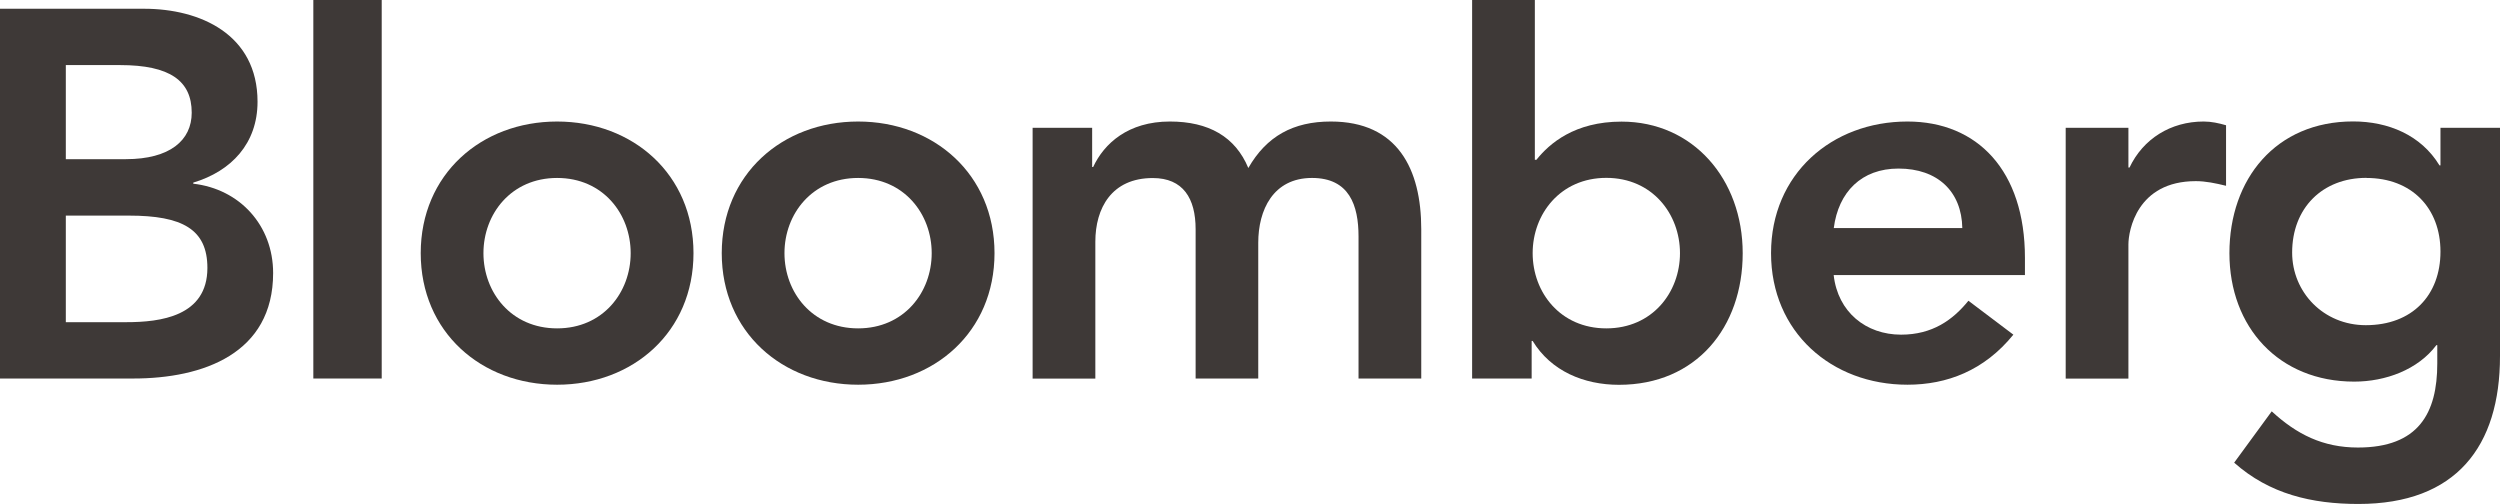
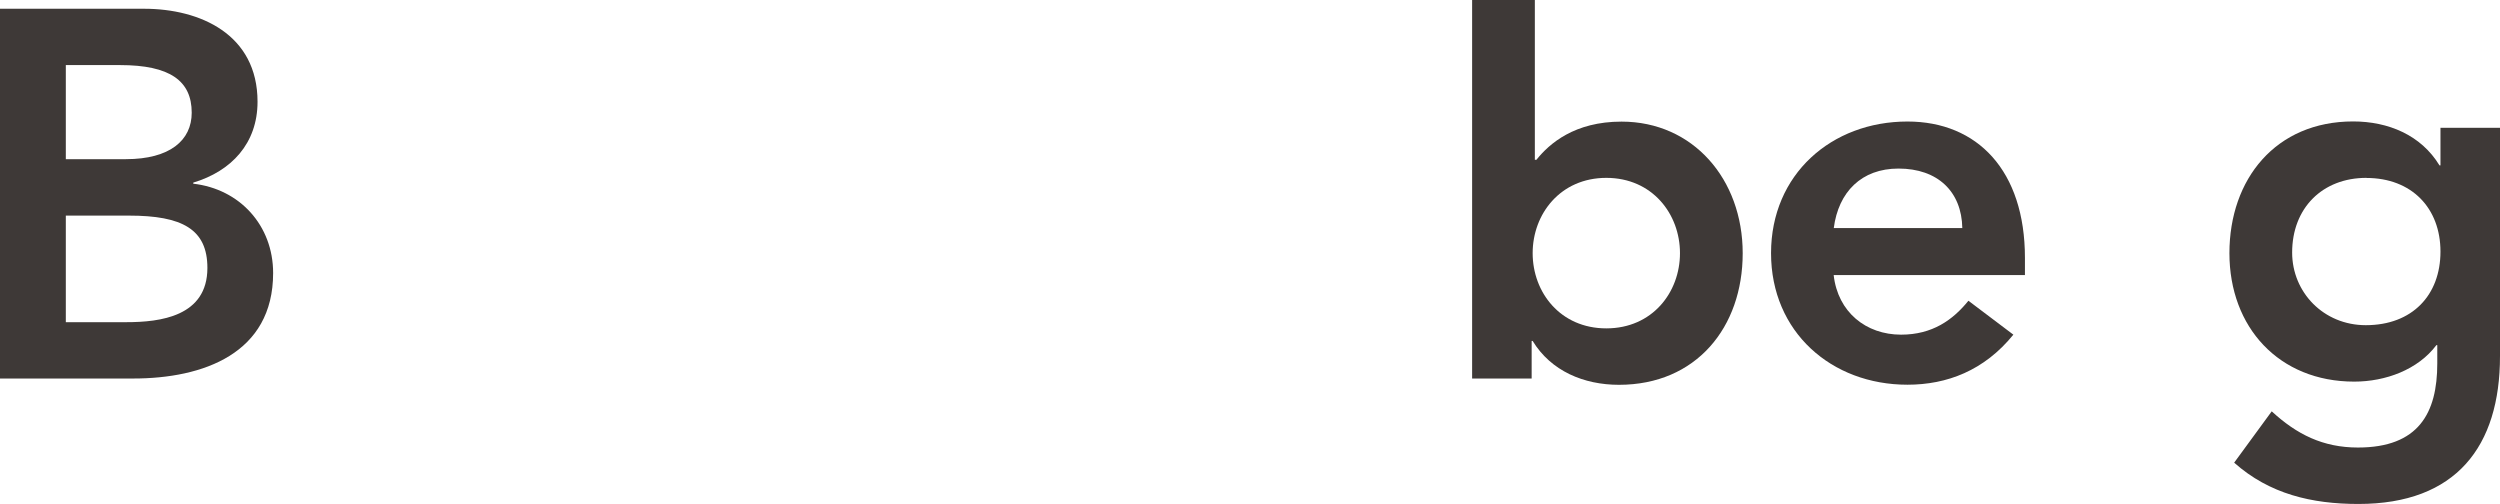
<svg xmlns="http://www.w3.org/2000/svg" id="Layer_2" viewBox="0 0 274.23 55.28">
  <defs>
    <style>.cls-1{fill:#3e3937;}</style>
  </defs>
  <g id="Layer_1-2">
    <g>
      <path class="cls-1" d="M7.22,7.14h5.96c5.45,0,7.85,1.72,7.85,5.22,0,3.04-2.4,5.1-7.22,5.1H7.22V7.14ZM0,41.52H14.61c7.68,0,15.35-2.74,15.35-11.57,0-5.22-3.66-9.22-8.76-9.8v-.12c4.17-1.25,7.05-4.29,7.05-8.87C28.25,3.76,21.94,.96,15.81,.96H0V41.52ZM7.22,23.65h6.93c5.84,0,8.6,1.49,8.6,5.74,0,5.32-5.17,5.95-8.89,5.95H7.22v-11.69Z" />
-       <rect class="cls-1" x="34.37" width="7.5" height="41.52" />
-       <path class="cls-1" d="M53.03,27.77c0-4.3,3.04-8.25,8.08-8.25s8.07,3.95,8.07,8.25-3.03,8.25-8.07,8.25-8.08-3.95-8.08-8.25m-6.88,0c0,8.65,6.64,14.43,14.96,14.43s14.96-5.78,14.96-14.43-6.65-14.44-14.96-14.44c-8.32,0-14.96,5.79-14.96,14.44" />
-       <path class="cls-1" d="M86.05,27.77c0-4.3,3.04-8.25,8.08-8.25s8.07,3.95,8.07,8.25-3.03,8.25-8.07,8.25-8.08-3.95-8.08-8.25m-6.88,0c0,8.65,6.64,14.43,14.96,14.43s14.96-5.78,14.96-14.43-6.65-14.44-14.96-14.44c-8.32,0-14.96,5.79-14.96,14.44" />
-       <path class="cls-1" d="M113.27,14.02h6.53v4.3h.11c1.2-2.58,3.84-4.99,8.42-4.99,4.24,0,7.17,1.66,8.6,5.1,2-3.49,4.93-5.1,9.05-5.1,7.33,0,9.92,5.22,9.92,11.81v16.38h-6.88v-15.58c0-3.43-1.02-6.42-5.1-6.42-4.29,0-5.9,3.55-5.9,7.1v14.9h-6.87V25.14c0-3.39-1.38-5.61-4.7-5.61-4.52,0-6.3,3.31-6.3,6.99v15.01h-6.88V14.02Z" />
      <path class="cls-1" d="M184.28,27.77c0,4.3-3.03,8.25-8.08,8.25s-8.08-3.95-8.08-8.25,3.04-8.26,8.08-8.26,8.08,3.96,8.08,8.26m-22.81,13.75h6.54v-4.12h.11c2.02,3.31,5.62,4.81,9.47,4.81,8.47,0,13.57-6.3,13.57-14.43s-5.45-14.44-13.29-14.44c-5.15,0-7.91,2.4-9.34,4.19h-.17V0h-6.88V41.52h0Z" />
      <path class="cls-1" d="M201.15,25.02c.51-3.96,3.04-6.53,7.1-6.53,4.3,0,6.93,2.52,7,6.53h-14.1Zm20.97,5.16v-1.89c0-9.57-5.21-14.96-12.89-14.96-8.32,0-14.96,5.79-14.96,14.44s6.63,14.43,14.96,14.43c4.34,0,8.42-1.55,11.62-5.49l-4.93-3.72c-1.71,2.11-3.95,3.72-7.39,3.72-3.84,0-6.94-2.47-7.39-6.54h20.97Z" />
-       <path class="cls-1" d="M226.59,14.02h6.88v4.36h.12c1.49-3.15,4.52-5.05,8.13-5.05,.86,0,1.66,.18,2.46,.41v6.64c-1.14-.28-2.24-.51-3.32-.51-6.47,0-7.39,5.45-7.39,6.94v14.72h-6.88V14.02h0Z" />
      <path class="cls-1" d="M259.57,19.52c4.98,0,8.13,3.31,8.13,8.08s-3.09,8.07-8.19,8.07c-4.64,0-8.08-3.61-8.08-7.97,0-4.88,3.32-8.19,8.14-8.19m8.13-5.5v4.13h-.11c-2.02-3.33-5.63-4.82-9.47-4.82-8.48,0-13.57,6.31-13.57,14.45s5.44,14.09,13.69,14.09c3.44,0,6.99-1.31,9.01-4h.1v2.01c0,5.44-2.05,9.22-8.7,9.22-3.84,0-6.71-1.44-9.46-3.97l-4.12,5.63c3.88,3.45,8.53,4.53,13.63,4.53,10.72,0,15.53-6.31,15.53-16.22V14.02h-6.54Z" />
    </g>
  </g>
</svg>